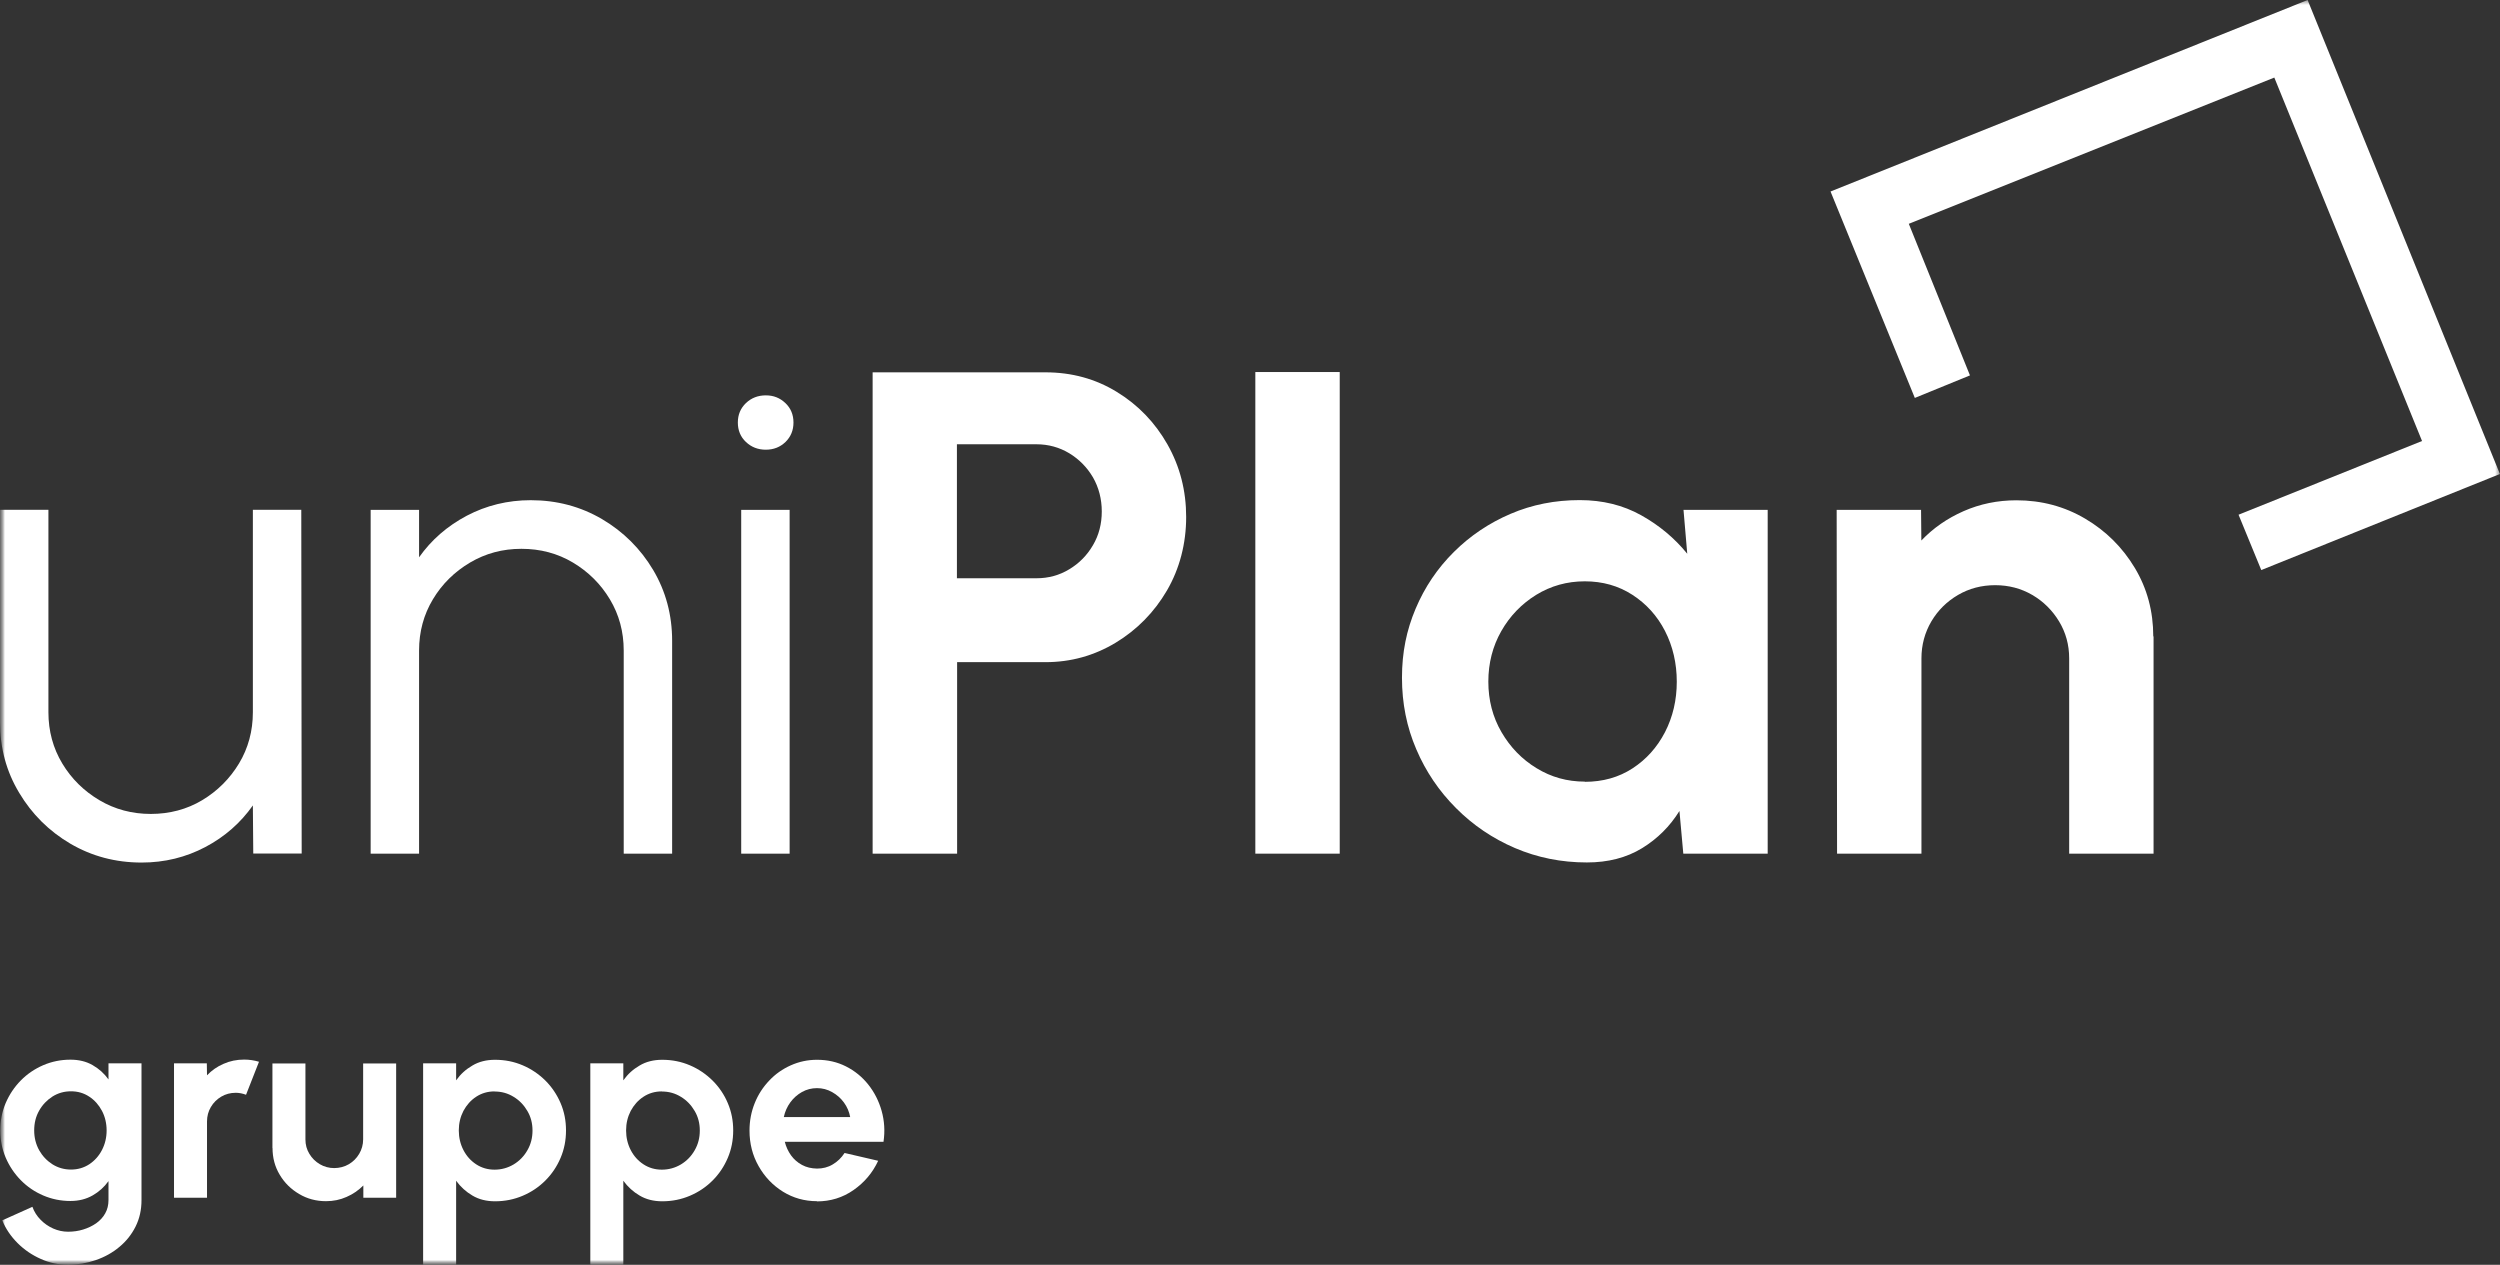
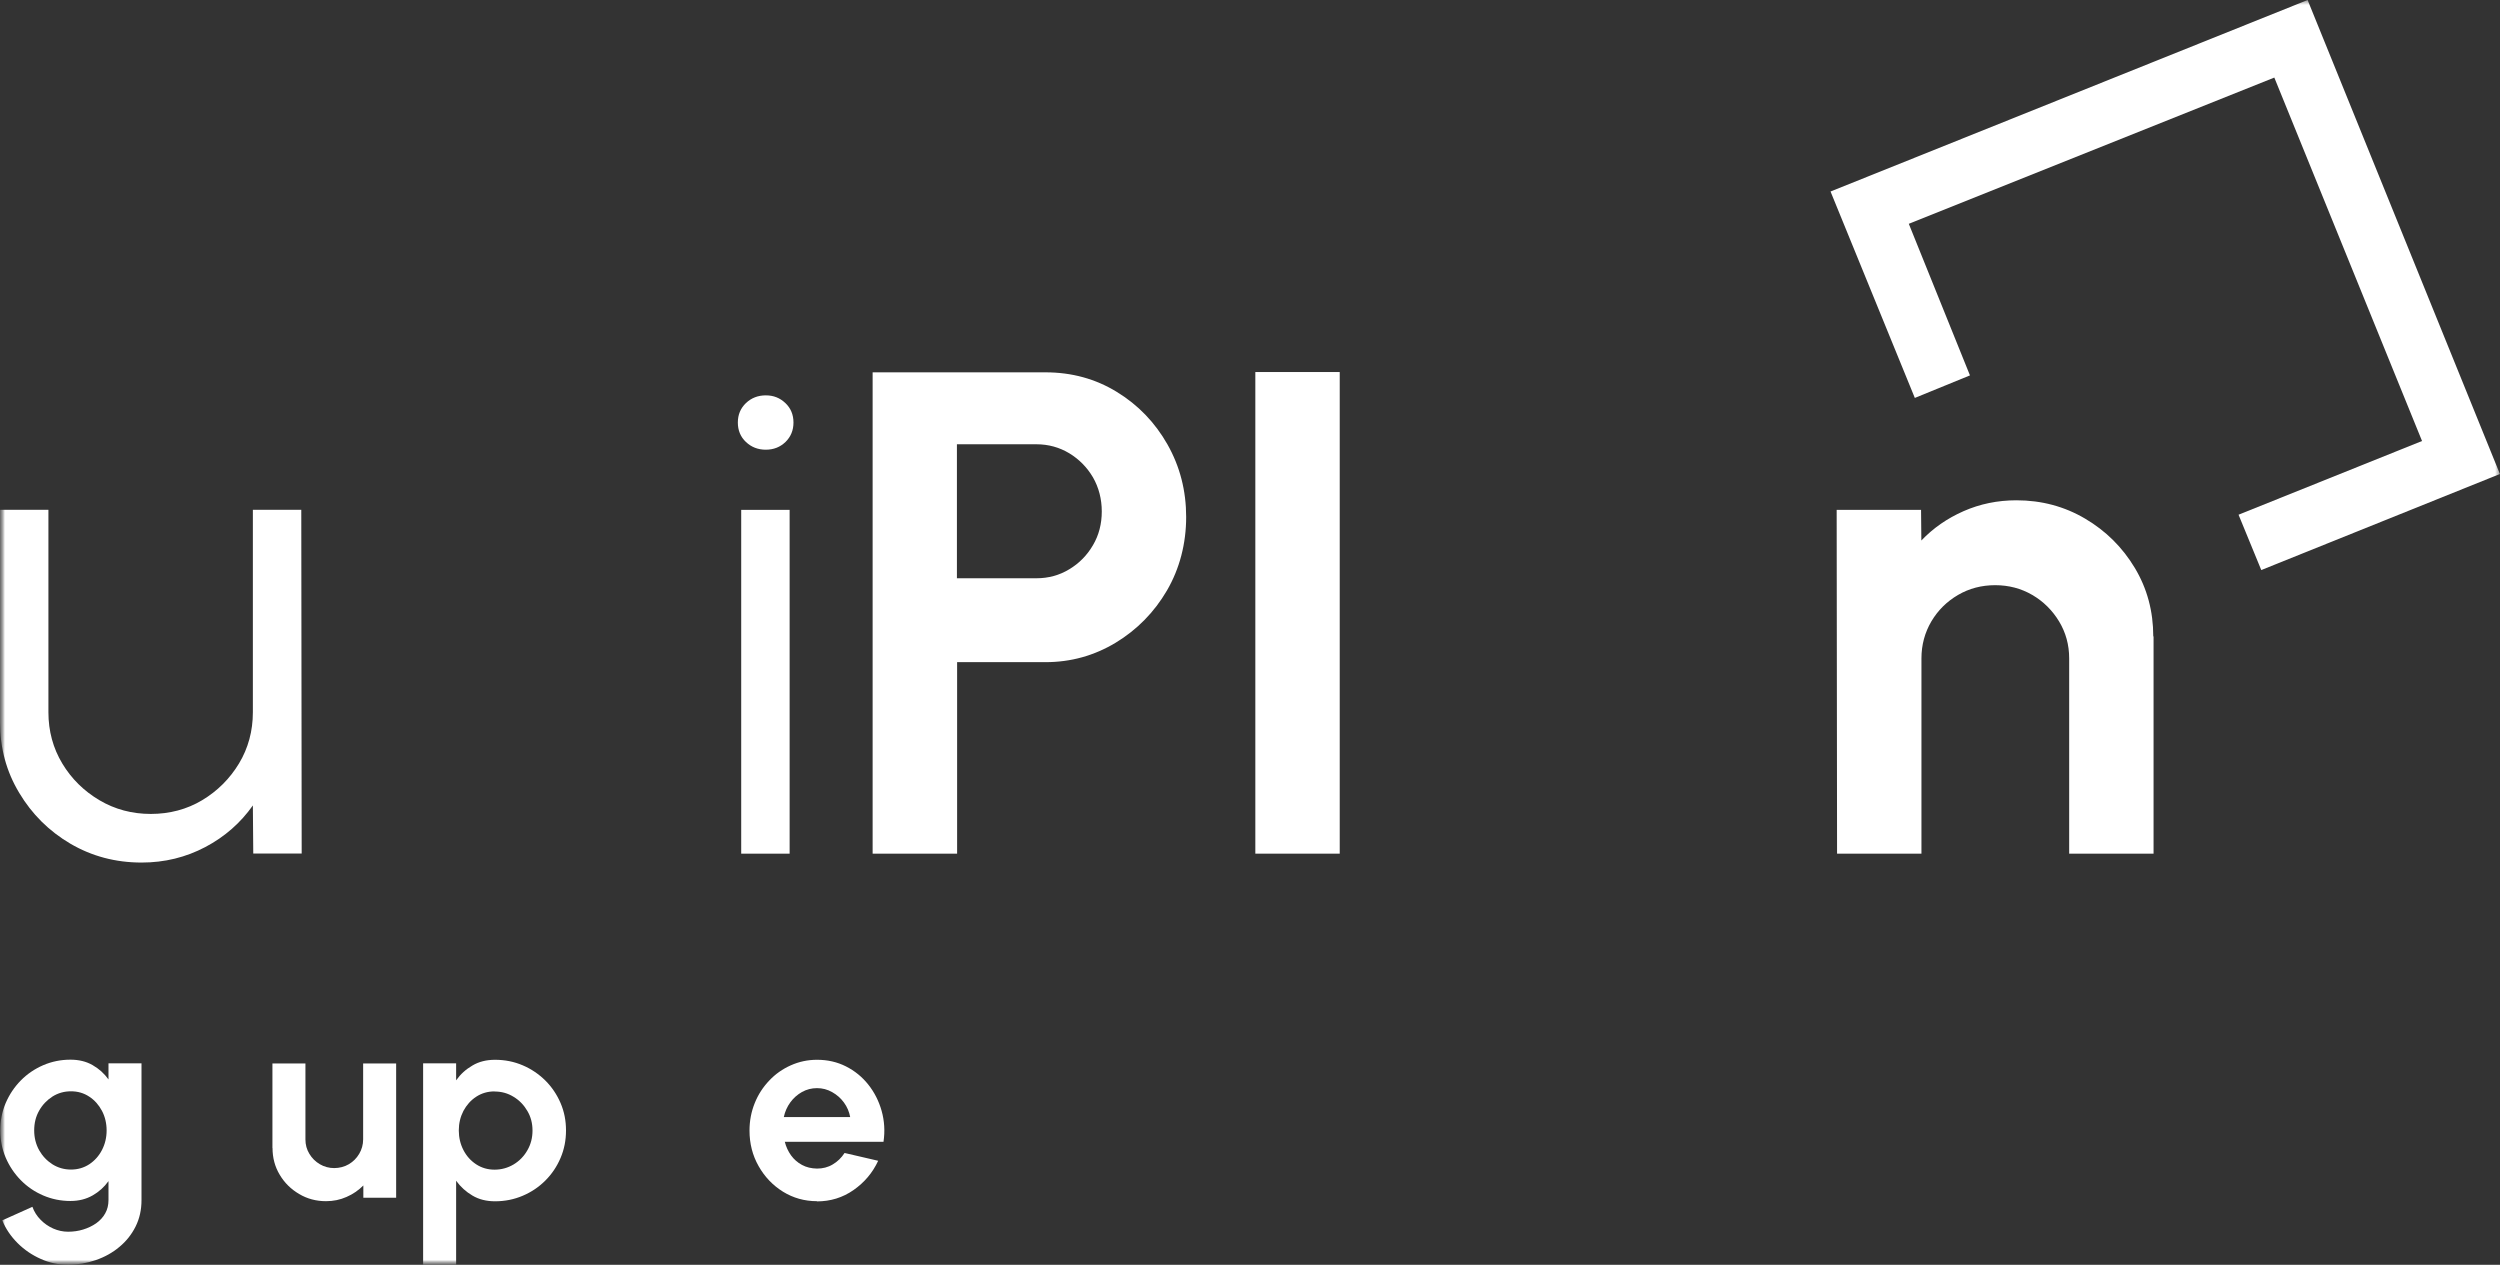
<svg xmlns="http://www.w3.org/2000/svg" id="Ebene_1" width="253" height="128" version="1.1" viewBox="0 0 253 128">
  <rect x="0" y="0" width="253" height="128" fill="#333333" stroke="none" />
  <defs>
    <style>
      .st0 {
        mask: url(#mask);
      }

      .st1 {
        mask: url(#mask-1);
      }

      .st2 {
        fill: #fff;
      }
    </style>
    <mask id="mask" x="0" y="0" width="253" height="128" maskUnits="userSpaceOnUse">
      <g id="mask0_568_2836">
        <path class="st2" d="M253,0H0v128h253V0Z" />
      </g>
    </mask>
    <mask id="mask-1" x="0" y="0" width="253" height="128" maskUnits="userSpaceOnUse">
      <g id="mask1_568_2836">
        <path class="st2" d="M253,0H0v128h253V0Z" />
      </g>
    </mask>
  </defs>
  <g class="st0">
    <g>
      <path class="st2" d="M233.53,0l-48.28,19.38,8.53,20.89,5.58-2.28-6.19-15.34,36.99-14.8,14.95,36.78-18.57,7.46,2.3,5.6,24.15-9.72L233.53,0Z" />
      <g class="st1">
        <g>
          <path class="st2" d="M10.98,107.61h3.34v13.85c0,.98-.2,1.87-.6,2.67-.4.8-.95,1.49-1.64,2.06-.69.58-1.48,1.02-2.38,1.33-.89.31-1.83.47-2.82.47s-1.88-.19-2.76-.59c-.88-.39-1.66-.92-2.34-1.6-.68-.68-1.2-1.44-1.55-2.3l3.05-1.37c.18.5.46.94.83,1.31.37.38.79.67,1.28.89.48.21.98.32,1.5.32s1.04-.07,1.52-.22c.49-.15.93-.36,1.32-.63.39-.28.7-.61.92-1.01.22-.39.33-.84.33-1.34v-1.92c-.43.6-.96,1.08-1.61,1.45-.65.37-1.39.56-2.24.56-.98,0-1.9-.19-2.76-.56-.86-.37-1.61-.88-2.26-1.54-.65-.66-1.16-1.42-1.53-2.28-.37-.86-.55-1.78-.55-2.77s.18-1.91.55-2.77c.37-.86.88-1.62,1.53-2.28.65-.66,1.41-1.17,2.26-1.54.86-.37,1.78-.56,2.76-.56.85,0,1.6.18,2.24.55.65.37,1.18.85,1.61,1.45v-1.64h0ZM7.17,118.36c.7,0,1.32-.18,1.87-.54.54-.36.97-.84,1.28-1.44.31-.6.47-1.26.47-1.98s-.16-1.39-.47-1.98c-.32-.6-.74-1.08-1.29-1.44-.54-.36-1.16-.54-1.85-.54s-1.31.18-1.87.53c-.56.36-1.02.84-1.35,1.43-.34.6-.5,1.26-.5,2s.17,1.4.5,2c.34.6.79,1.07,1.35,1.43.56.35,1.19.53,1.87.53Z" />
-           <path class="st2" d="M17.61,121.2v-13.59s3.32,0,3.32,0l.02,1.21c.47-.49,1.02-.88,1.67-1.16.65-.29,1.34-.43,2.09-.43.5,0,1,.07,1.5.22l-1.31,3.34c-.35-.13-.69-.2-1.04-.2-.54,0-1.03.13-1.47.39-.44.26-.79.61-1.05,1.05-.26.44-.39.93-.39,1.46v7.72h-3.34,0Z" />
          <path class="st2" d="M27.57,116.18v-8.56h3.34v7.69c0,.54.13,1.02.4,1.46.26.44.62.79,1.06,1.05.44.26.93.39,1.45.39s1.04-.13,1.48-.39c.44-.26.79-.61,1.05-1.05.26-.44.4-.93.4-1.46v-7.69h3.34v13.59s-3.32,0-3.32,0v-1.24c-.49.49-1.05.88-1.7,1.16-.65.29-1.34.43-2.08.43-.99,0-1.9-.24-2.72-.73-.82-.48-1.48-1.13-1.96-1.94-.49-.81-.73-1.72-.73-2.71Z" />
          <path class="st2" d="M46.16,128h-3.34v-20.39h3.34v1.72c.44-.62.99-1.12,1.65-1.5.65-.39,1.42-.58,2.29-.58,1,0,1.94.19,2.8.56.87.37,1.63.89,2.29,1.54.66.66,1.17,1.42,1.54,2.28.37.86.55,1.78.55,2.77s-.18,1.91-.55,2.78c-.37.87-.88,1.63-1.54,2.29-.66.66-1.42,1.17-2.29,1.54-.87.37-1.8.56-2.8.56-.87,0-1.64-.19-2.29-.58-.65-.38-1.2-.88-1.65-1.5v8.5h0ZM50.05,110.45c-.69,0-1.31.18-1.86.54-.55.36-.97.84-1.29,1.43-.31.6-.47,1.26-.47,1.98s.16,1.39.47,1.99c.31.6.74,1.08,1.29,1.44.55.36,1.17.54,1.86.54s1.34-.18,1.93-.53c.58-.35,1.05-.83,1.39-1.43.35-.6.52-1.27.52-2s-.17-1.39-.52-1.98c-.35-.6-.81-1.08-1.39-1.43-.58-.36-1.22-.54-1.94-.54" />
-           <path class="st2" d="M63.08,128h-3.34v-20.39h3.34v1.72c.44-.62.99-1.12,1.65-1.5.65-.39,1.42-.58,2.29-.58,1,0,1.94.19,2.8.56.87.37,1.63.89,2.29,1.54.66.66,1.18,1.42,1.54,2.28.37.86.55,1.78.55,2.77s-.18,1.91-.55,2.78c-.37.87-.88,1.63-1.54,2.29-.66.66-1.42,1.17-2.29,1.54-.87.37-1.8.56-2.8.56-.87,0-1.64-.19-2.29-.58-.65-.38-1.2-.88-1.65-1.5v8.5h0ZM66.98,110.45c-.69,0-1.31.18-1.86.54-.55.36-.97.84-1.29,1.43-.31.6-.47,1.26-.47,1.98s.16,1.39.47,1.99c.31.6.74,1.08,1.29,1.44.55.36,1.17.54,1.86.54s1.34-.18,1.93-.53c.58-.35,1.05-.83,1.39-1.43.35-.6.52-1.27.52-2s-.17-1.39-.52-1.98c-.35-.6-.81-1.08-1.39-1.43-.58-.36-1.22-.54-1.94-.54" />
          <path class="st2" d="M82.68,121.56c-1.26,0-2.4-.32-3.44-.96-1.03-.64-1.86-1.51-2.47-2.59-.62-1.09-.92-2.29-.92-3.6,0-.99.18-1.91.53-2.78.35-.87.84-1.62,1.47-2.28.62-.66,1.35-1.17,2.18-1.54.83-.37,1.71-.56,2.65-.56,1.07,0,2.04.22,2.93.67.89.45,1.64,1.06,2.26,1.84.62.78,1.07,1.67,1.35,2.66.28,1,.35,2.04.19,3.13h-9.99c.13.51.34.96.63,1.37.29.4.66.73,1.11.97.44.24.95.36,1.52.37.58,0,1.11-.13,1.59-.42.48-.28.88-.67,1.2-1.16l3.4.79c-.56,1.21-1.39,2.19-2.49,2.96s-2.34,1.15-3.71,1.15M79.31,113.05h6.73c-.1-.54-.31-1.03-.63-1.47-.32-.44-.72-.79-1.2-1.06s-.98-.4-1.53-.4-1.05.13-1.52.39c-.46.26-.86.61-1.18,1.05-.32.44-.54.93-.66,1.49" />
          <path class="st2" d="M0,73.06v-21.47h4.9v20.49c0,1.9.47,3.63,1.4,5.18.93,1.55,2.19,2.79,3.76,3.72,1.57.93,3.31,1.39,5.2,1.39s3.65-.46,5.2-1.39c1.55-.93,2.79-2.17,3.73-3.72.93-1.55,1.4-3.28,1.4-5.18v-20.49h4.9l.04,34.79h-4.9l-.04-4.87c-1.24,1.76-2.84,3.17-4.81,4.21-1.97,1.04-4.12,1.57-6.45,1.57-2.64,0-5.04-.64-7.21-1.91-2.17-1.28-3.89-2.99-5.18-5.15C.64,78.07,0,75.69,0,73.07" />
-           <path class="st2" d="M68.02,64.85v21.54h-4.9v-20.56c0-1.9-.47-3.63-1.4-5.18-.93-1.55-2.18-2.79-3.74-3.72-1.56-.93-3.3-1.39-5.21-1.39s-3.62.46-5.2,1.39c-1.57.93-2.83,2.17-3.76,3.72-.93,1.55-1.4,3.28-1.4,5.18v20.56h-4.9v-34.79h4.9v4.8c1.24-1.76,2.85-3.16,4.83-4.21,1.98-1.04,4.14-1.57,6.47-1.57,2.64,0,5.04.64,7.21,1.91,2.17,1.28,3.89,2.99,5.18,5.15,1.28,2.16,1.92,4.55,1.92,7.17" />
          <path class="st2" d="M77.5,45.51c-.79,0-1.46-.26-2.01-.78-.55-.52-.82-1.18-.82-1.97s.27-1.44.82-1.97c.55-.52,1.22-.78,2.01-.78s1.43.26,1.98.78c.55.52.82,1.18.82,1.97s-.27,1.44-.81,1.97c-.54.52-1.2.78-2,.78ZM75.01,51.6h4.9v34.79h-4.9v-34.79Z" />
          <path class="st2" d="M88.31,86.39v-48.71h17.49c2.66,0,5.07.66,7.22,1.98,2.16,1.32,3.87,3.1,5.13,5.32,1.26,2.23,1.89,4.67,1.89,7.34s-.65,5.21-1.94,7.43c-1.29,2.21-3.03,3.98-5.19,5.29-2.17,1.31-4.54,1.97-7.1,1.97h-8.95v19.38h-8.54ZM96.84,58.52h8.05c1.21,0,2.32-.3,3.32-.91,1-.6,1.8-1.41,2.4-2.44.6-1.02.89-2.16.89-3.41s-.3-2.42-.89-3.45c-.6-1.02-1.4-1.83-2.4-2.44-1-.6-2.11-.91-3.32-.91h-8.05v13.53h0Z" />
          <path class="st2" d="M135.58,37.65h-8.54v48.74h8.54v-48.74Z" />
-           <path class="st2" d="M170.35,51.6h8.54v34.79h-8.54l-.39-4.32c-.96,1.55-2.22,2.81-3.79,3.77-1.57.96-3.43,1.44-5.58,1.44-2.59,0-5.01-.49-7.28-1.46-2.26-.97-4.25-2.32-5.96-4.04-1.72-1.72-3.06-3.7-4.02-5.95-.97-2.25-1.45-4.66-1.45-7.24s.46-4.81,1.38-6.99c.92-2.18,2.21-4.09,3.87-5.74,1.66-1.65,3.57-2.93,5.74-3.86,2.17-.93,4.5-1.39,7-1.39,2.31,0,4.38.51,6.21,1.53,1.83,1.02,3.39,2.32,4.67,3.9l-.38-4.45h0ZM160.38,79.12c1.82,0,3.43-.45,4.83-1.36,1.4-.91,2.49-2.13,3.29-3.67.79-1.54,1.19-3.24,1.19-5.1s-.4-3.59-1.19-5.13c-.79-1.54-1.9-2.76-3.31-3.67-1.41-.91-3.01-1.36-4.81-1.36s-3.43.46-4.92,1.37c-1.48.92-2.66,2.14-3.53,3.67-.87,1.53-1.31,3.24-1.31,5.11s.44,3.58,1.33,5.11c.89,1.53,2.07,2.75,3.55,3.65,1.48.91,3.11,1.36,4.88,1.36" />
          <path class="st2" d="M217.94,64.4v21.99h-8.54v-19.76c0-1.37-.34-2.61-1.02-3.74-.68-1.12-1.58-2.02-2.71-2.68-1.13-.66-2.39-.99-3.76-.99s-2.63.33-3.76.99c-1.13.66-2.03,1.55-2.7,2.68-.66,1.13-1,2.37-1,3.74v19.76h-8.54l-.04-34.79h8.54l.03,3.1c1.19-1.25,2.61-2.24,4.27-2.97,1.66-.73,3.44-1.1,5.35-1.1,2.54,0,4.86.62,6.96,1.86,2.1,1.24,3.77,2.9,5.02,4.98,1.25,2.08,1.87,4.39,1.87,6.94" />
        </g>
      </g>
    </g>
  </g>
</svg>